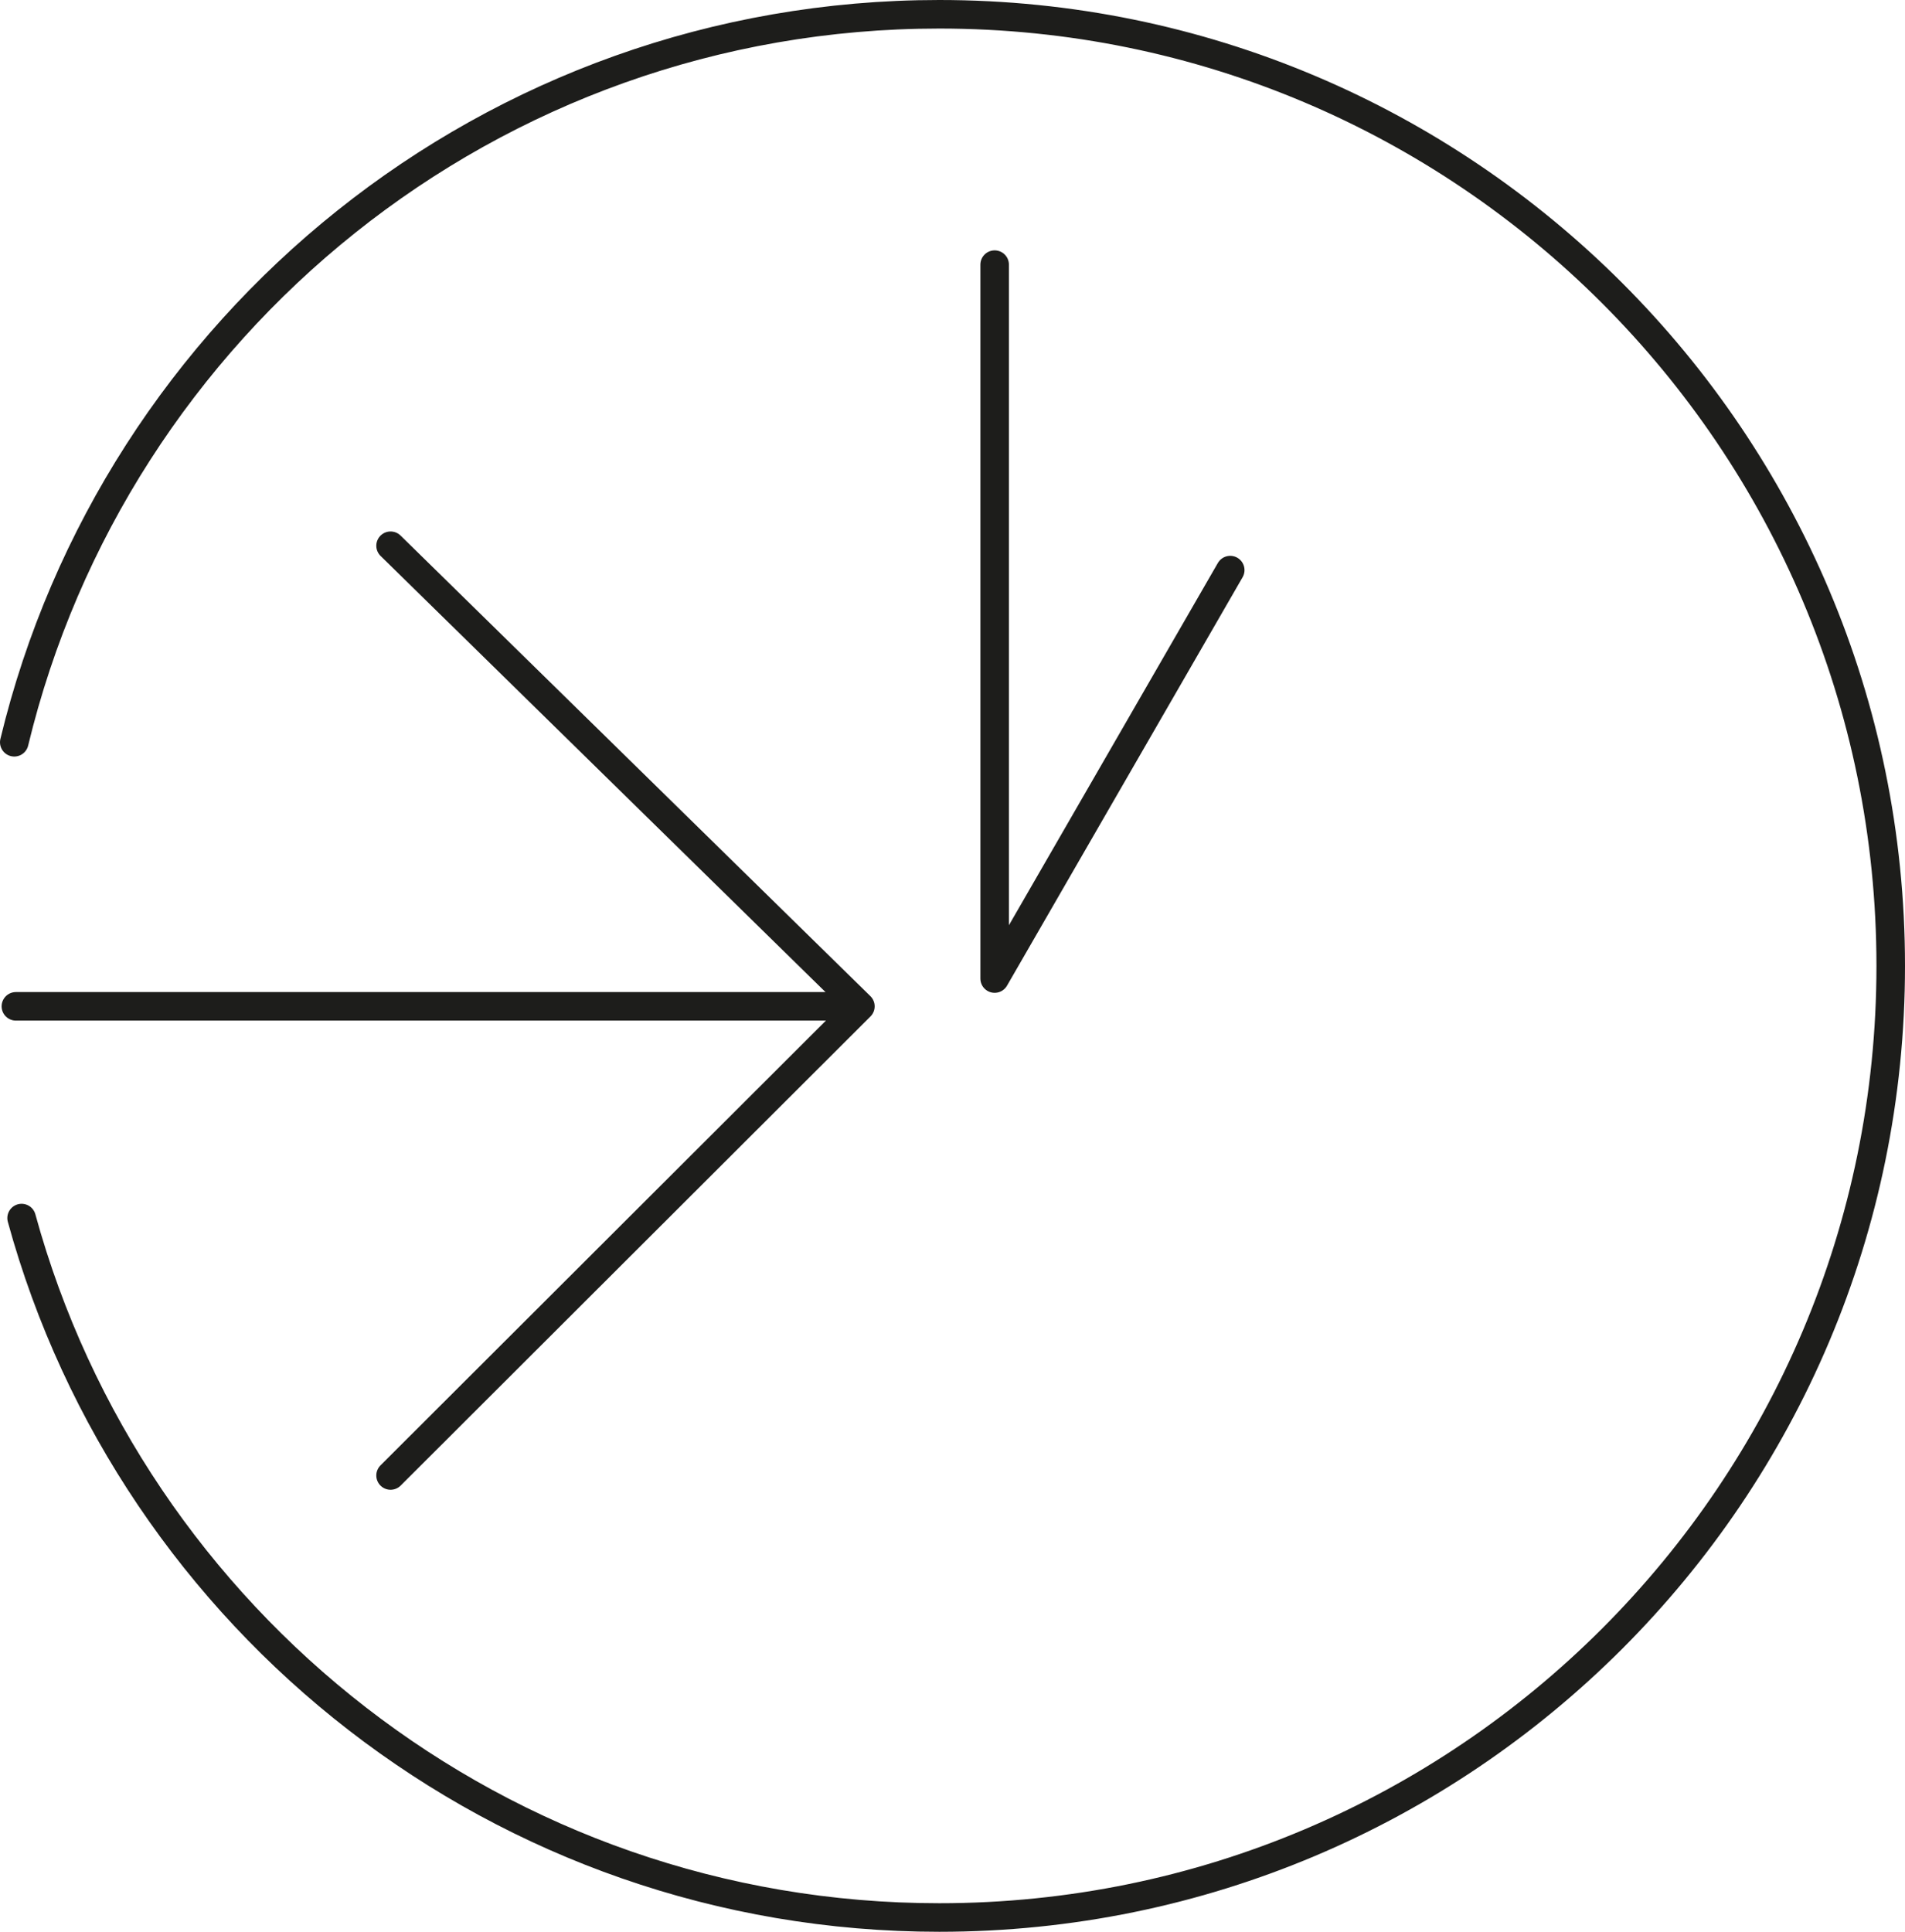
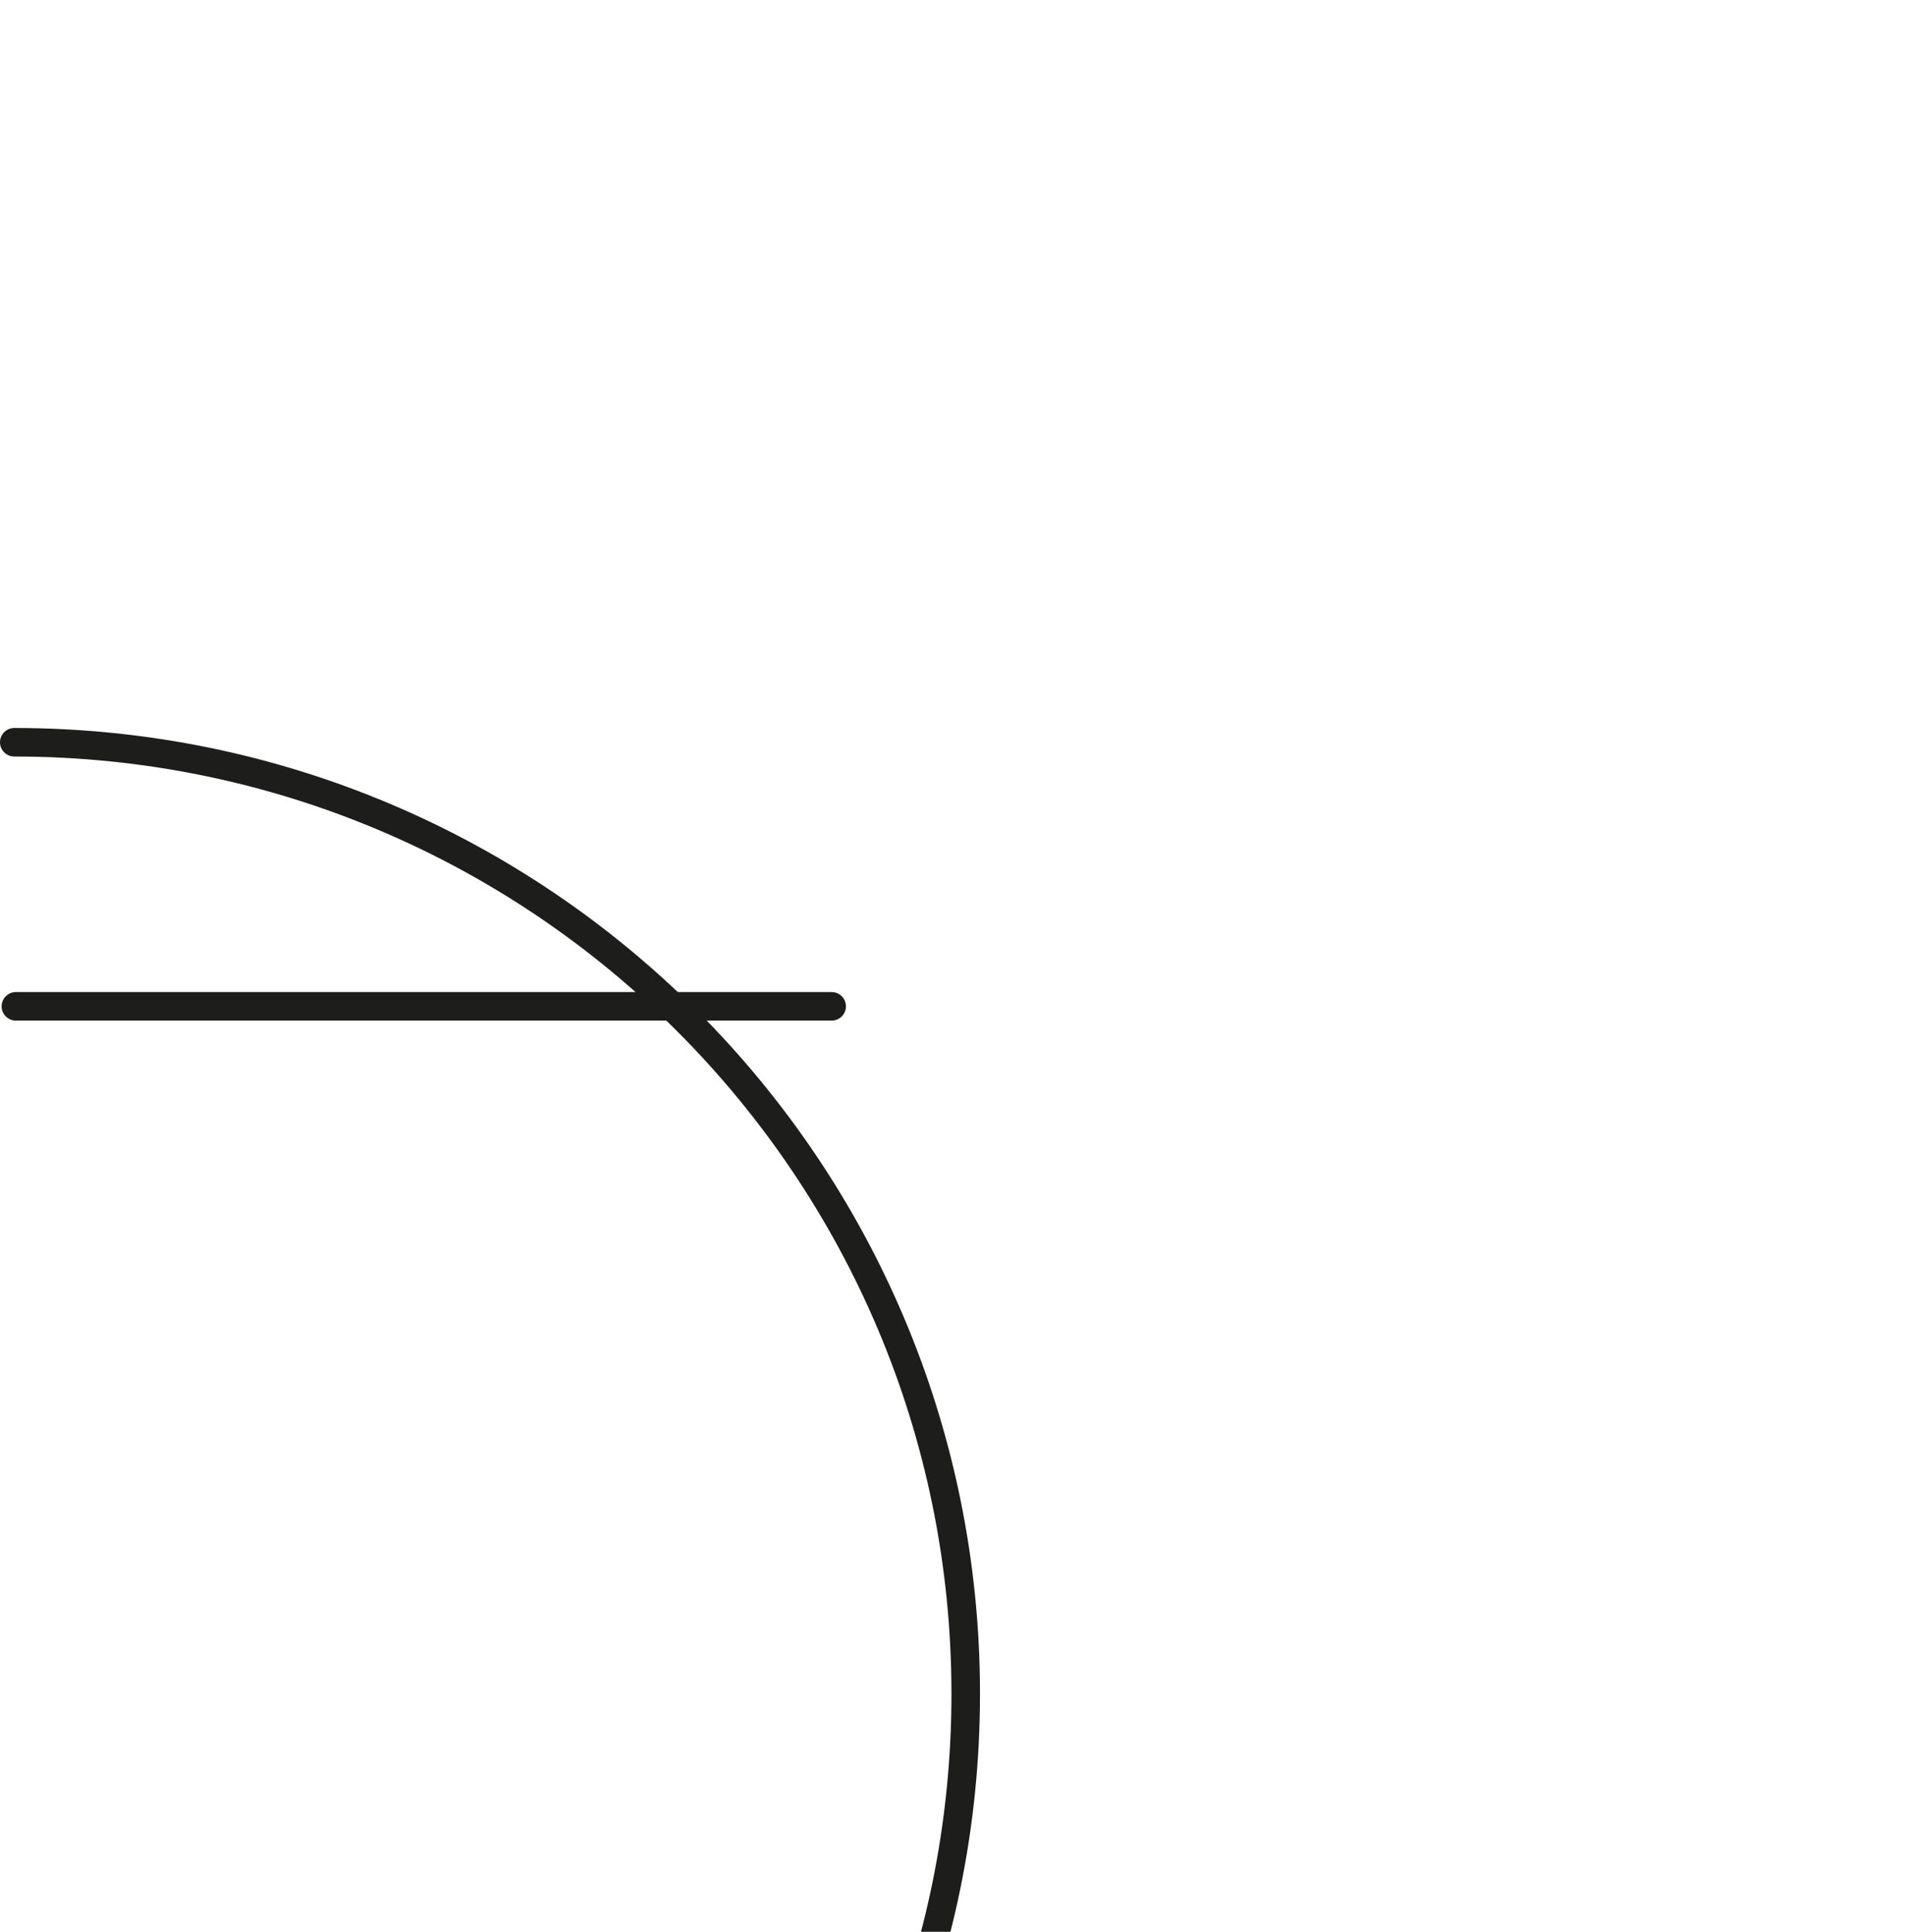
<svg xmlns="http://www.w3.org/2000/svg" id="Réteg_1" viewBox="0 0 200.22 203">
  <defs>
    <style>.cls-1{fill:none;stroke:#1d1d1b;stroke-linecap:round;stroke-linejoin:round;stroke-width:3px;}</style>
  </defs>
-   <path class="cls-1" d="M1.5,78C12.07,34.11,51.59,1.5,98.72,1.5c55.23,0,100,44.77,100,100s-44.77,100-100,100c-46.05,0-84.84-31.13-96.45-73.5" />
-   <polyline class="cls-1" points="104.54 27.81 104.54 102.83 129.3 59.91" />
+   <path class="cls-1" d="M1.5,78c55.23,0,100,44.77,100,100s-44.77,100-100,100c-46.05,0-84.84-31.13-96.45-73.5" />
  <g>
    <line class="cls-1" x1="1.67" y1="105.75" x2="87.41" y2="105.75" />
-     <polyline class="cls-1" points="41.05 57.35 90.43 105.75 41.05 155.05" />
  </g>
</svg>